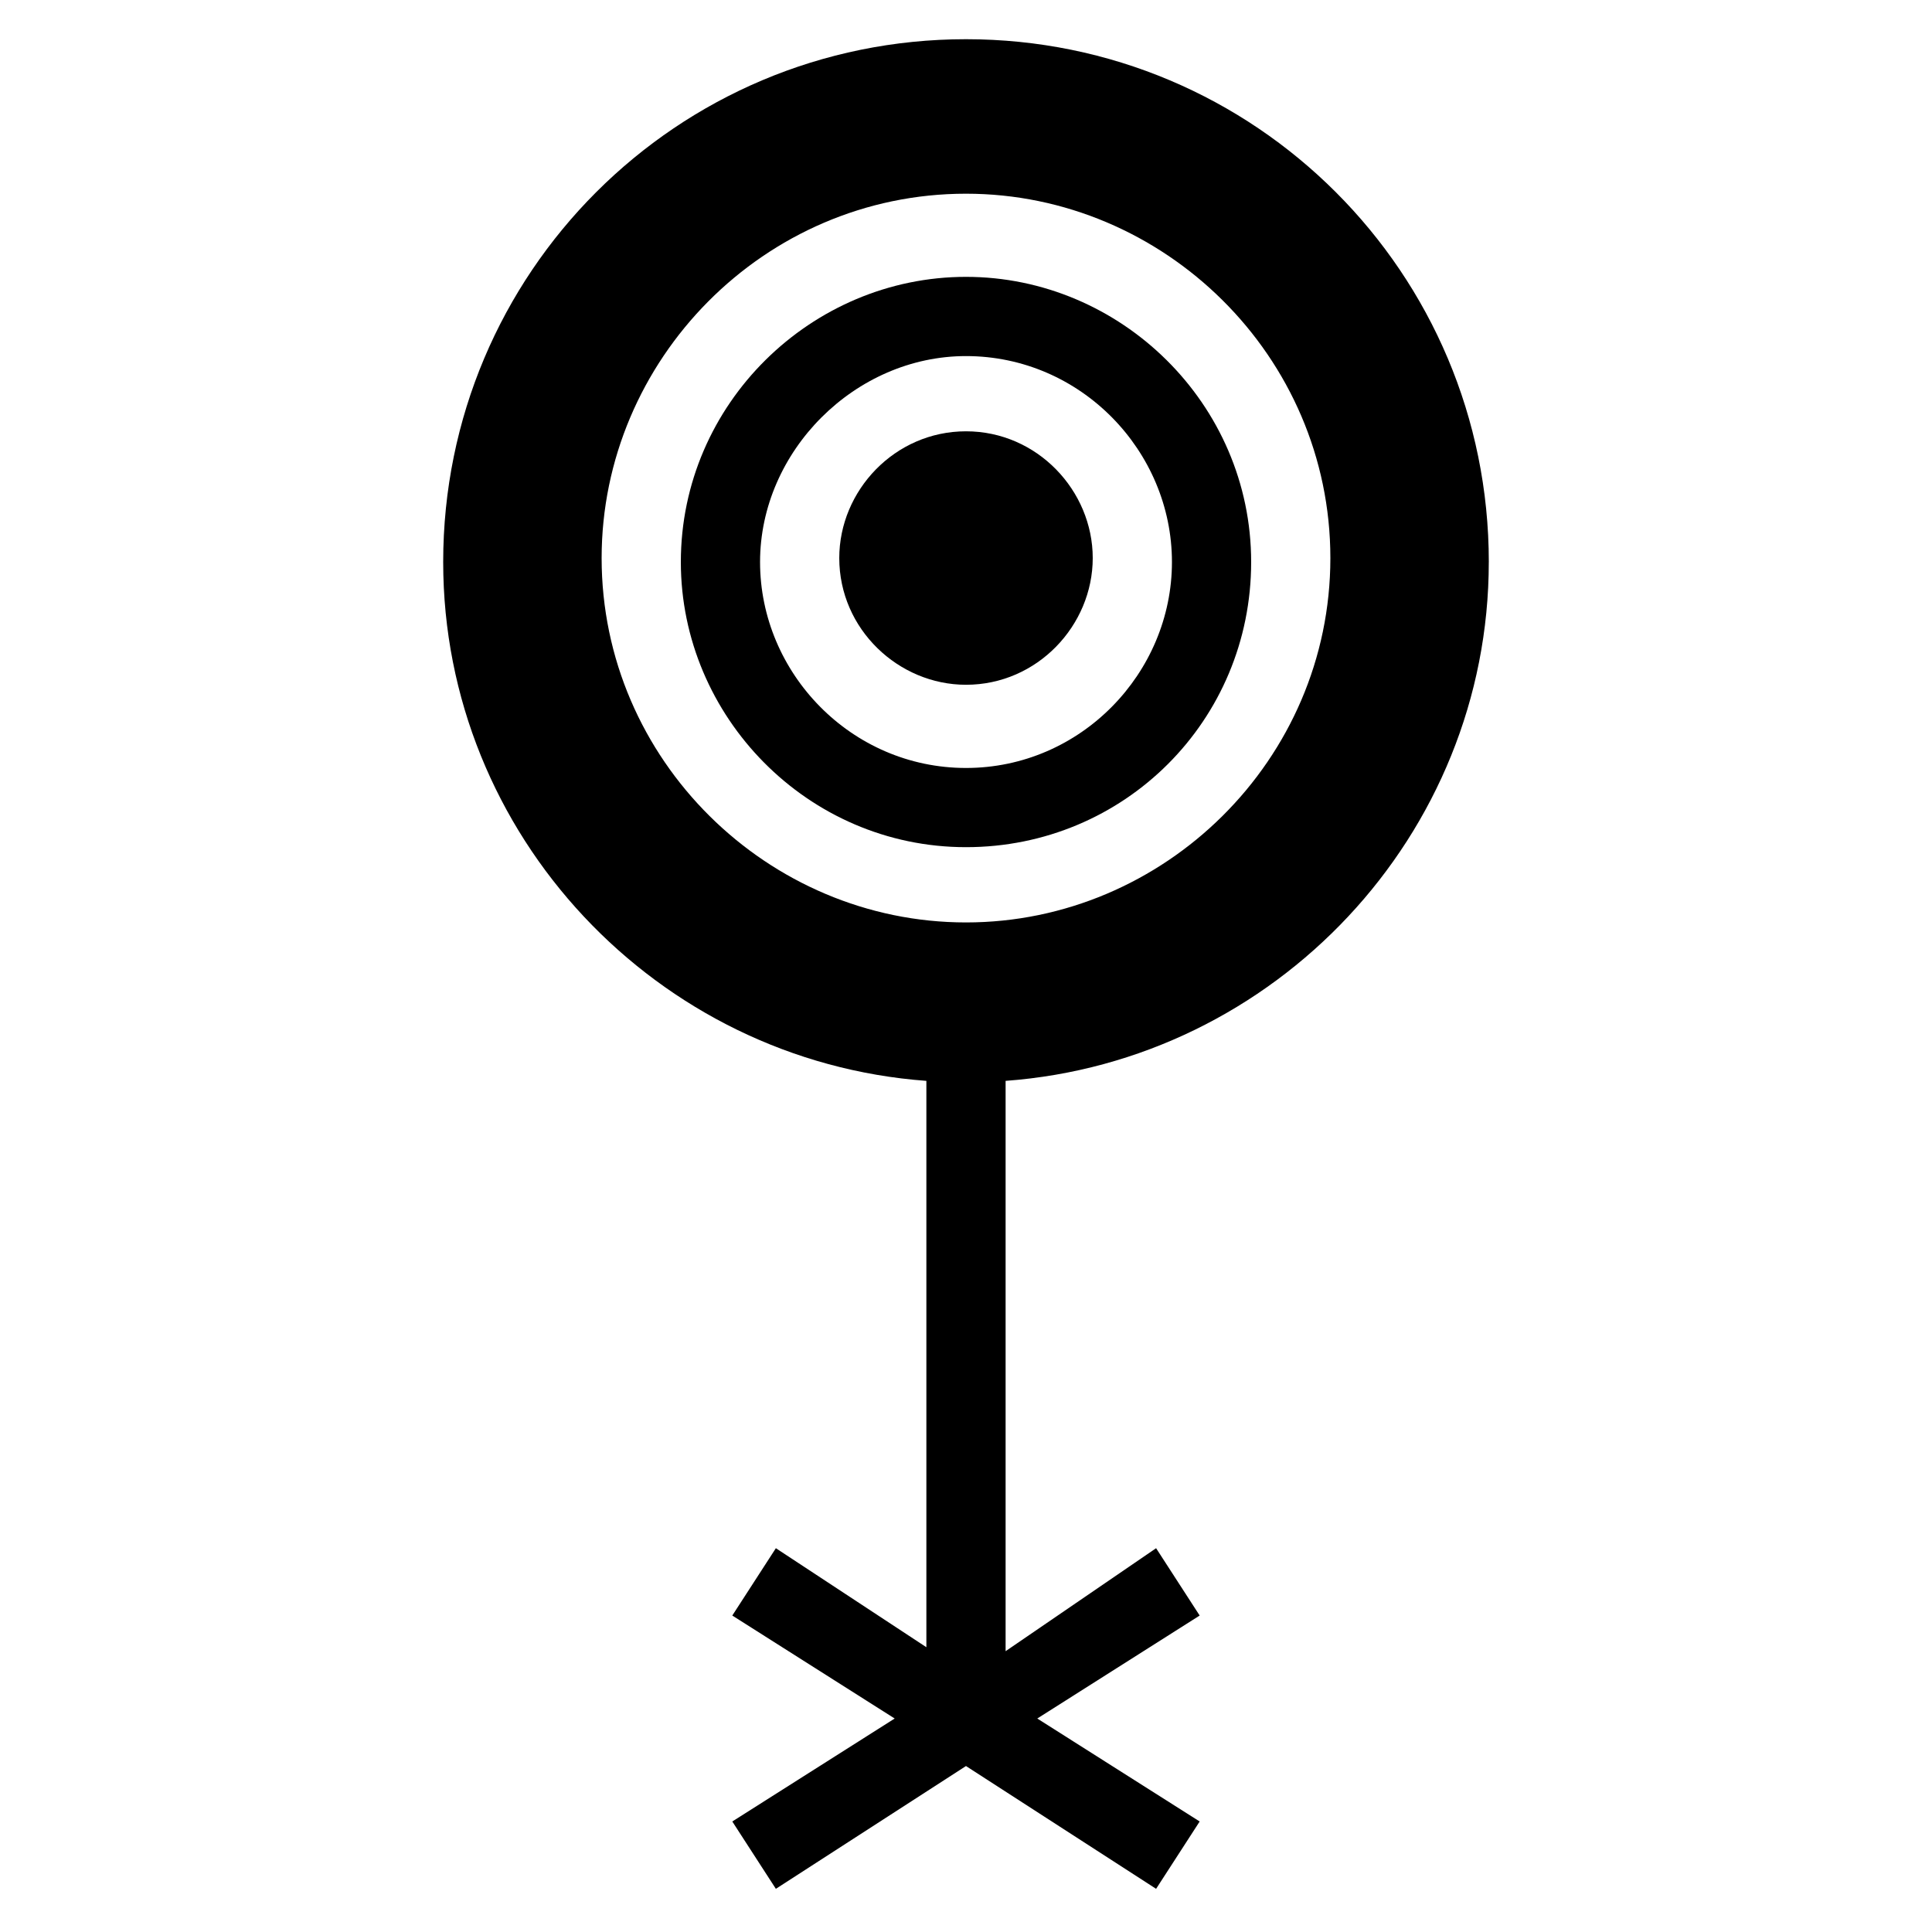
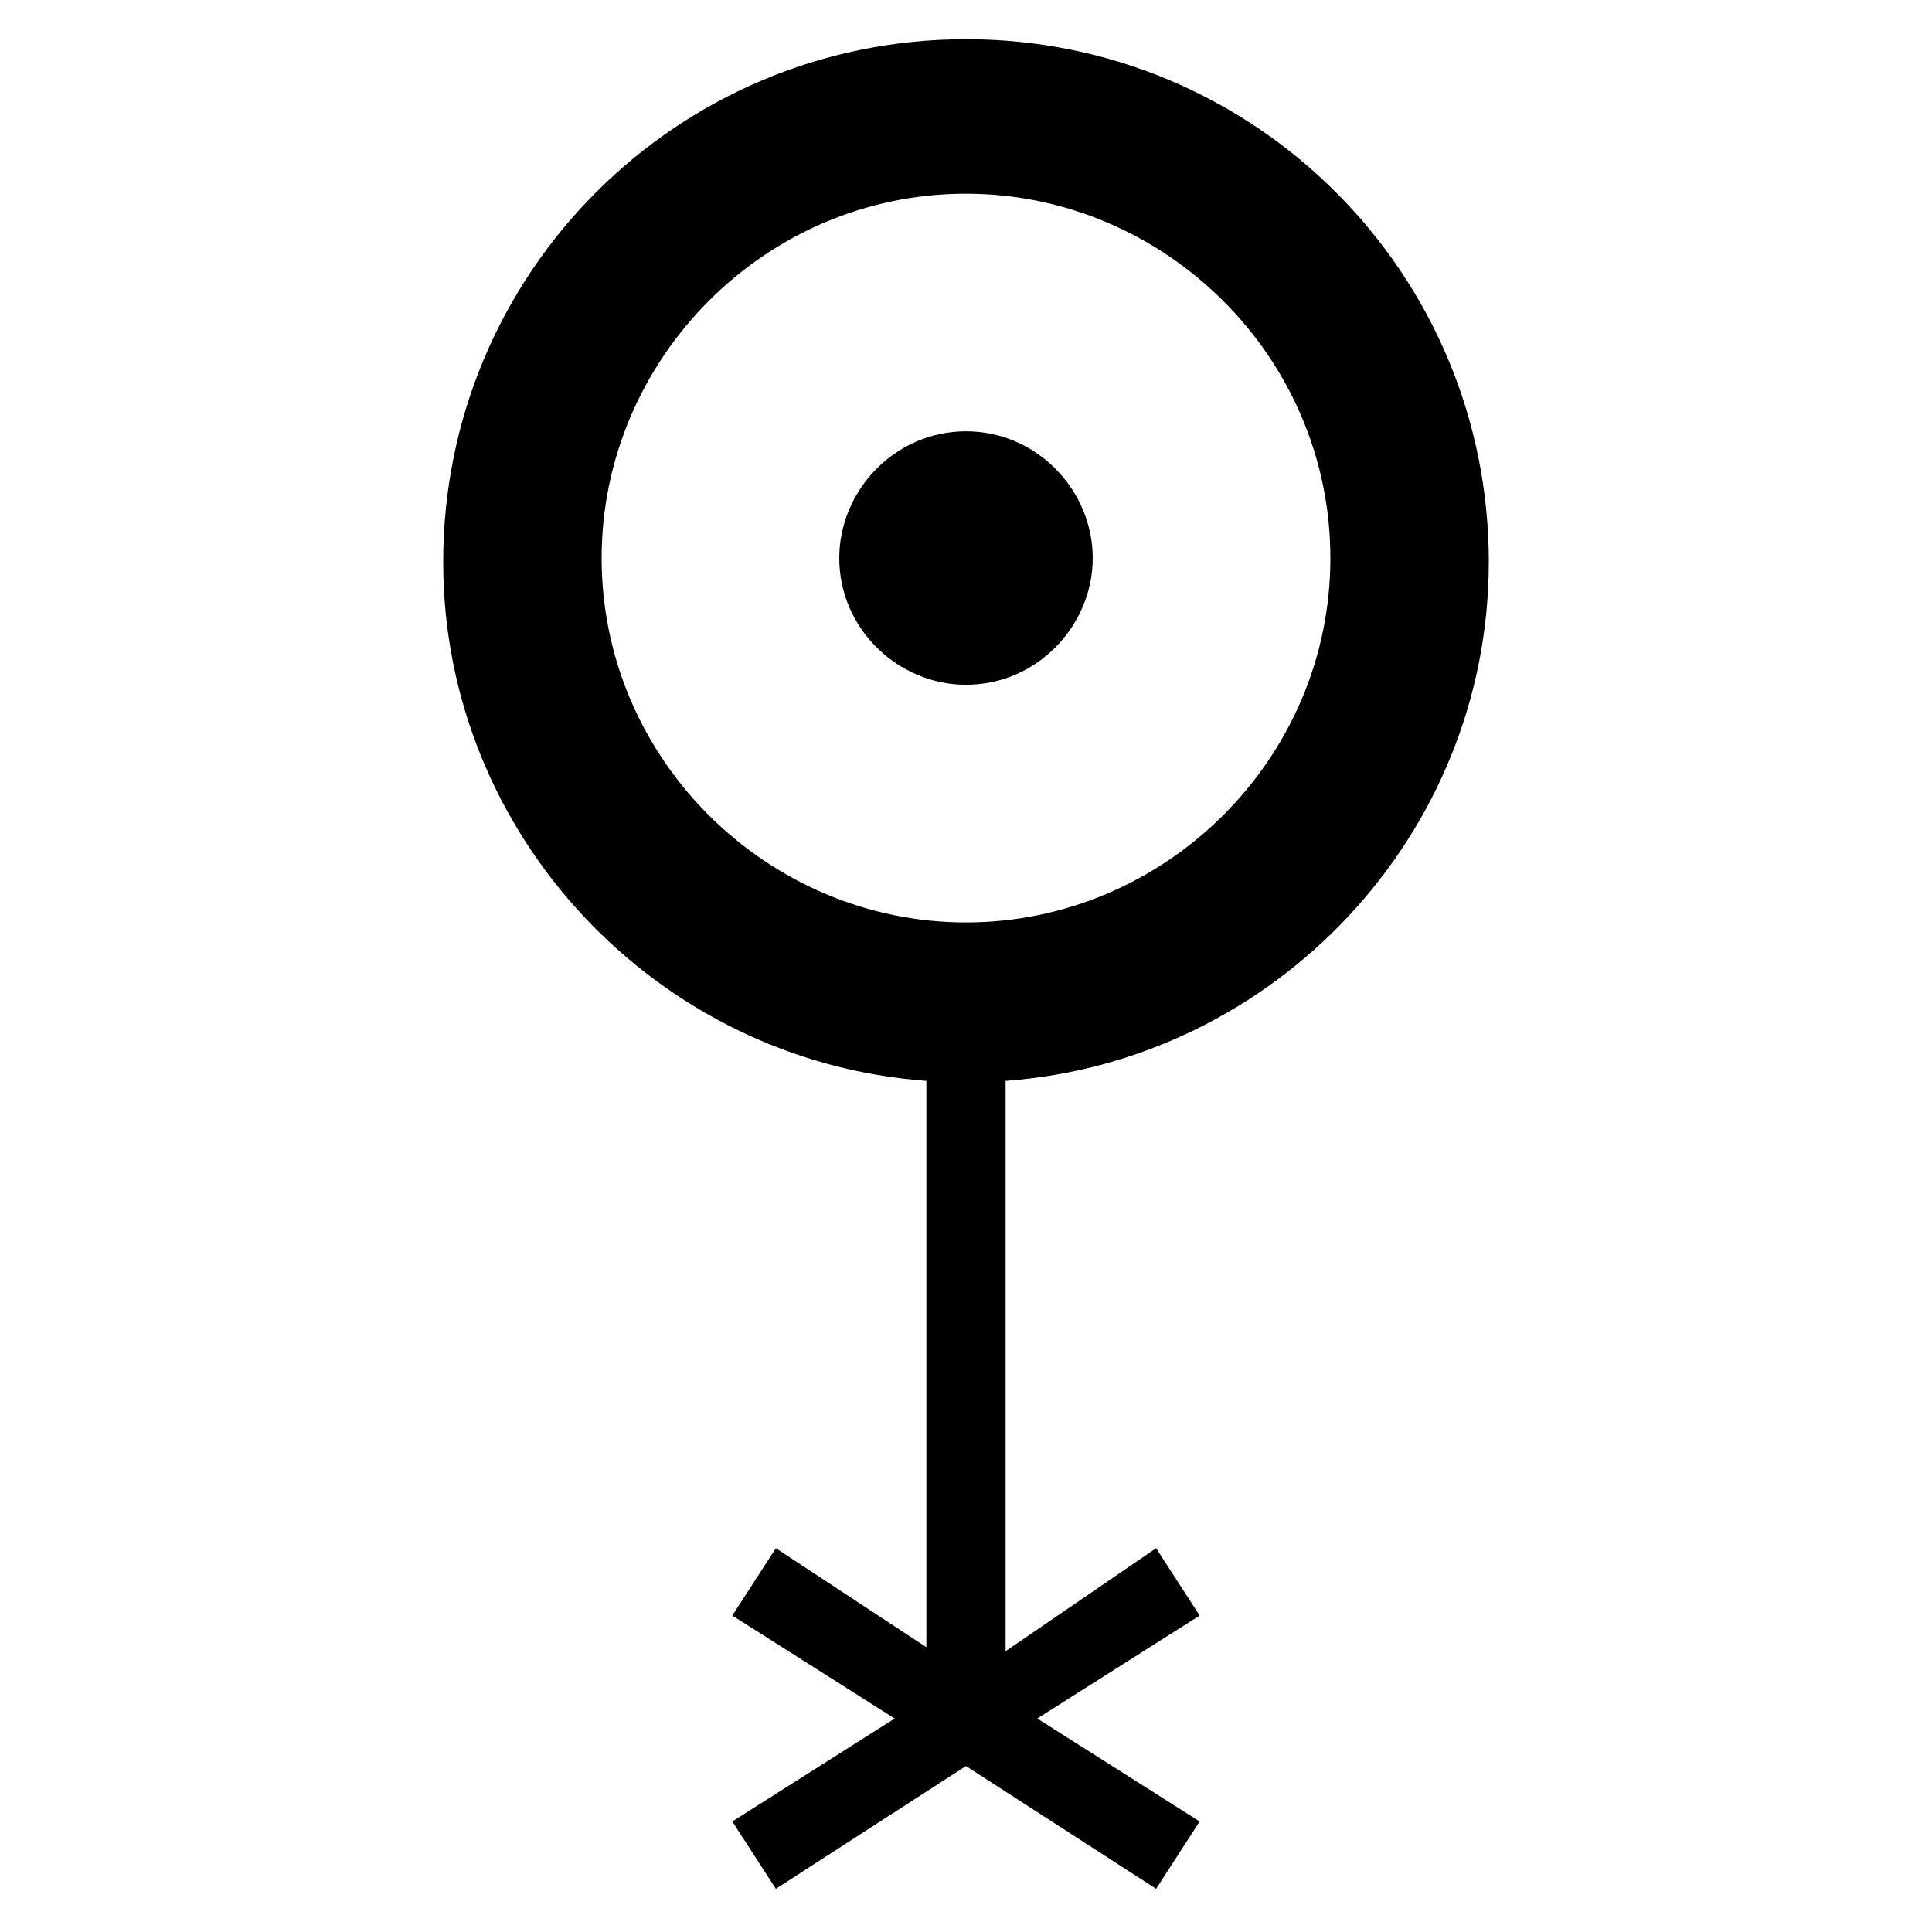
<svg xmlns="http://www.w3.org/2000/svg" fill="#000000" width="800px" height="800px" version="1.1" viewBox="144 144 512 512">
  <g>
-     <path d="m400 217.37c-40.934 0-75.57 33.586-75.57 75.57 0 40.934 33.586 75.57 75.57 75.57s75.57-33.586 75.57-75.57-34.637-75.57-75.57-75.57zm0 130.15c-30.438 0-54.578-25.191-54.578-54.578 0-29.391 25.191-54.578 54.578-54.578 30.438 0 54.578 25.191 54.578 54.578 0 29.387-24.141 54.578-54.578 54.578z" />
    <path d="m400 258.3c-18.895 0-33.586 15.742-33.586 33.586 0 18.895 15.742 33.586 33.586 33.586 18.895 0 33.586-15.742 33.586-33.586 0-17.84-14.695-33.586-33.586-33.586z" />
    <path d="m538.55 292.94c0-76.621-61.926-138.55-138.55-138.55s-138.55 61.926-138.55 138.55c0 72.422 56.68 132.25 128.05 137.5v150.09l-39.887-26.238-11.547 17.844 43.035 27.289-43.035 27.289 11.547 17.844 50.383-32.539 50.383 32.539 11.547-17.844-43.035-27.289 43.035-27.289-11.547-17.844-39.883 27.289v-151.14c71.371-5.25 128.05-65.074 128.05-137.5zm-138.55 95.516c-52.48 0-96.562-43.035-96.562-96.562 0-52.48 43.035-96.562 96.562-96.562 52.48 0 96.562 43.035 96.562 96.562s-44.082 96.562-96.562 96.562z" />
  </g>
</svg>